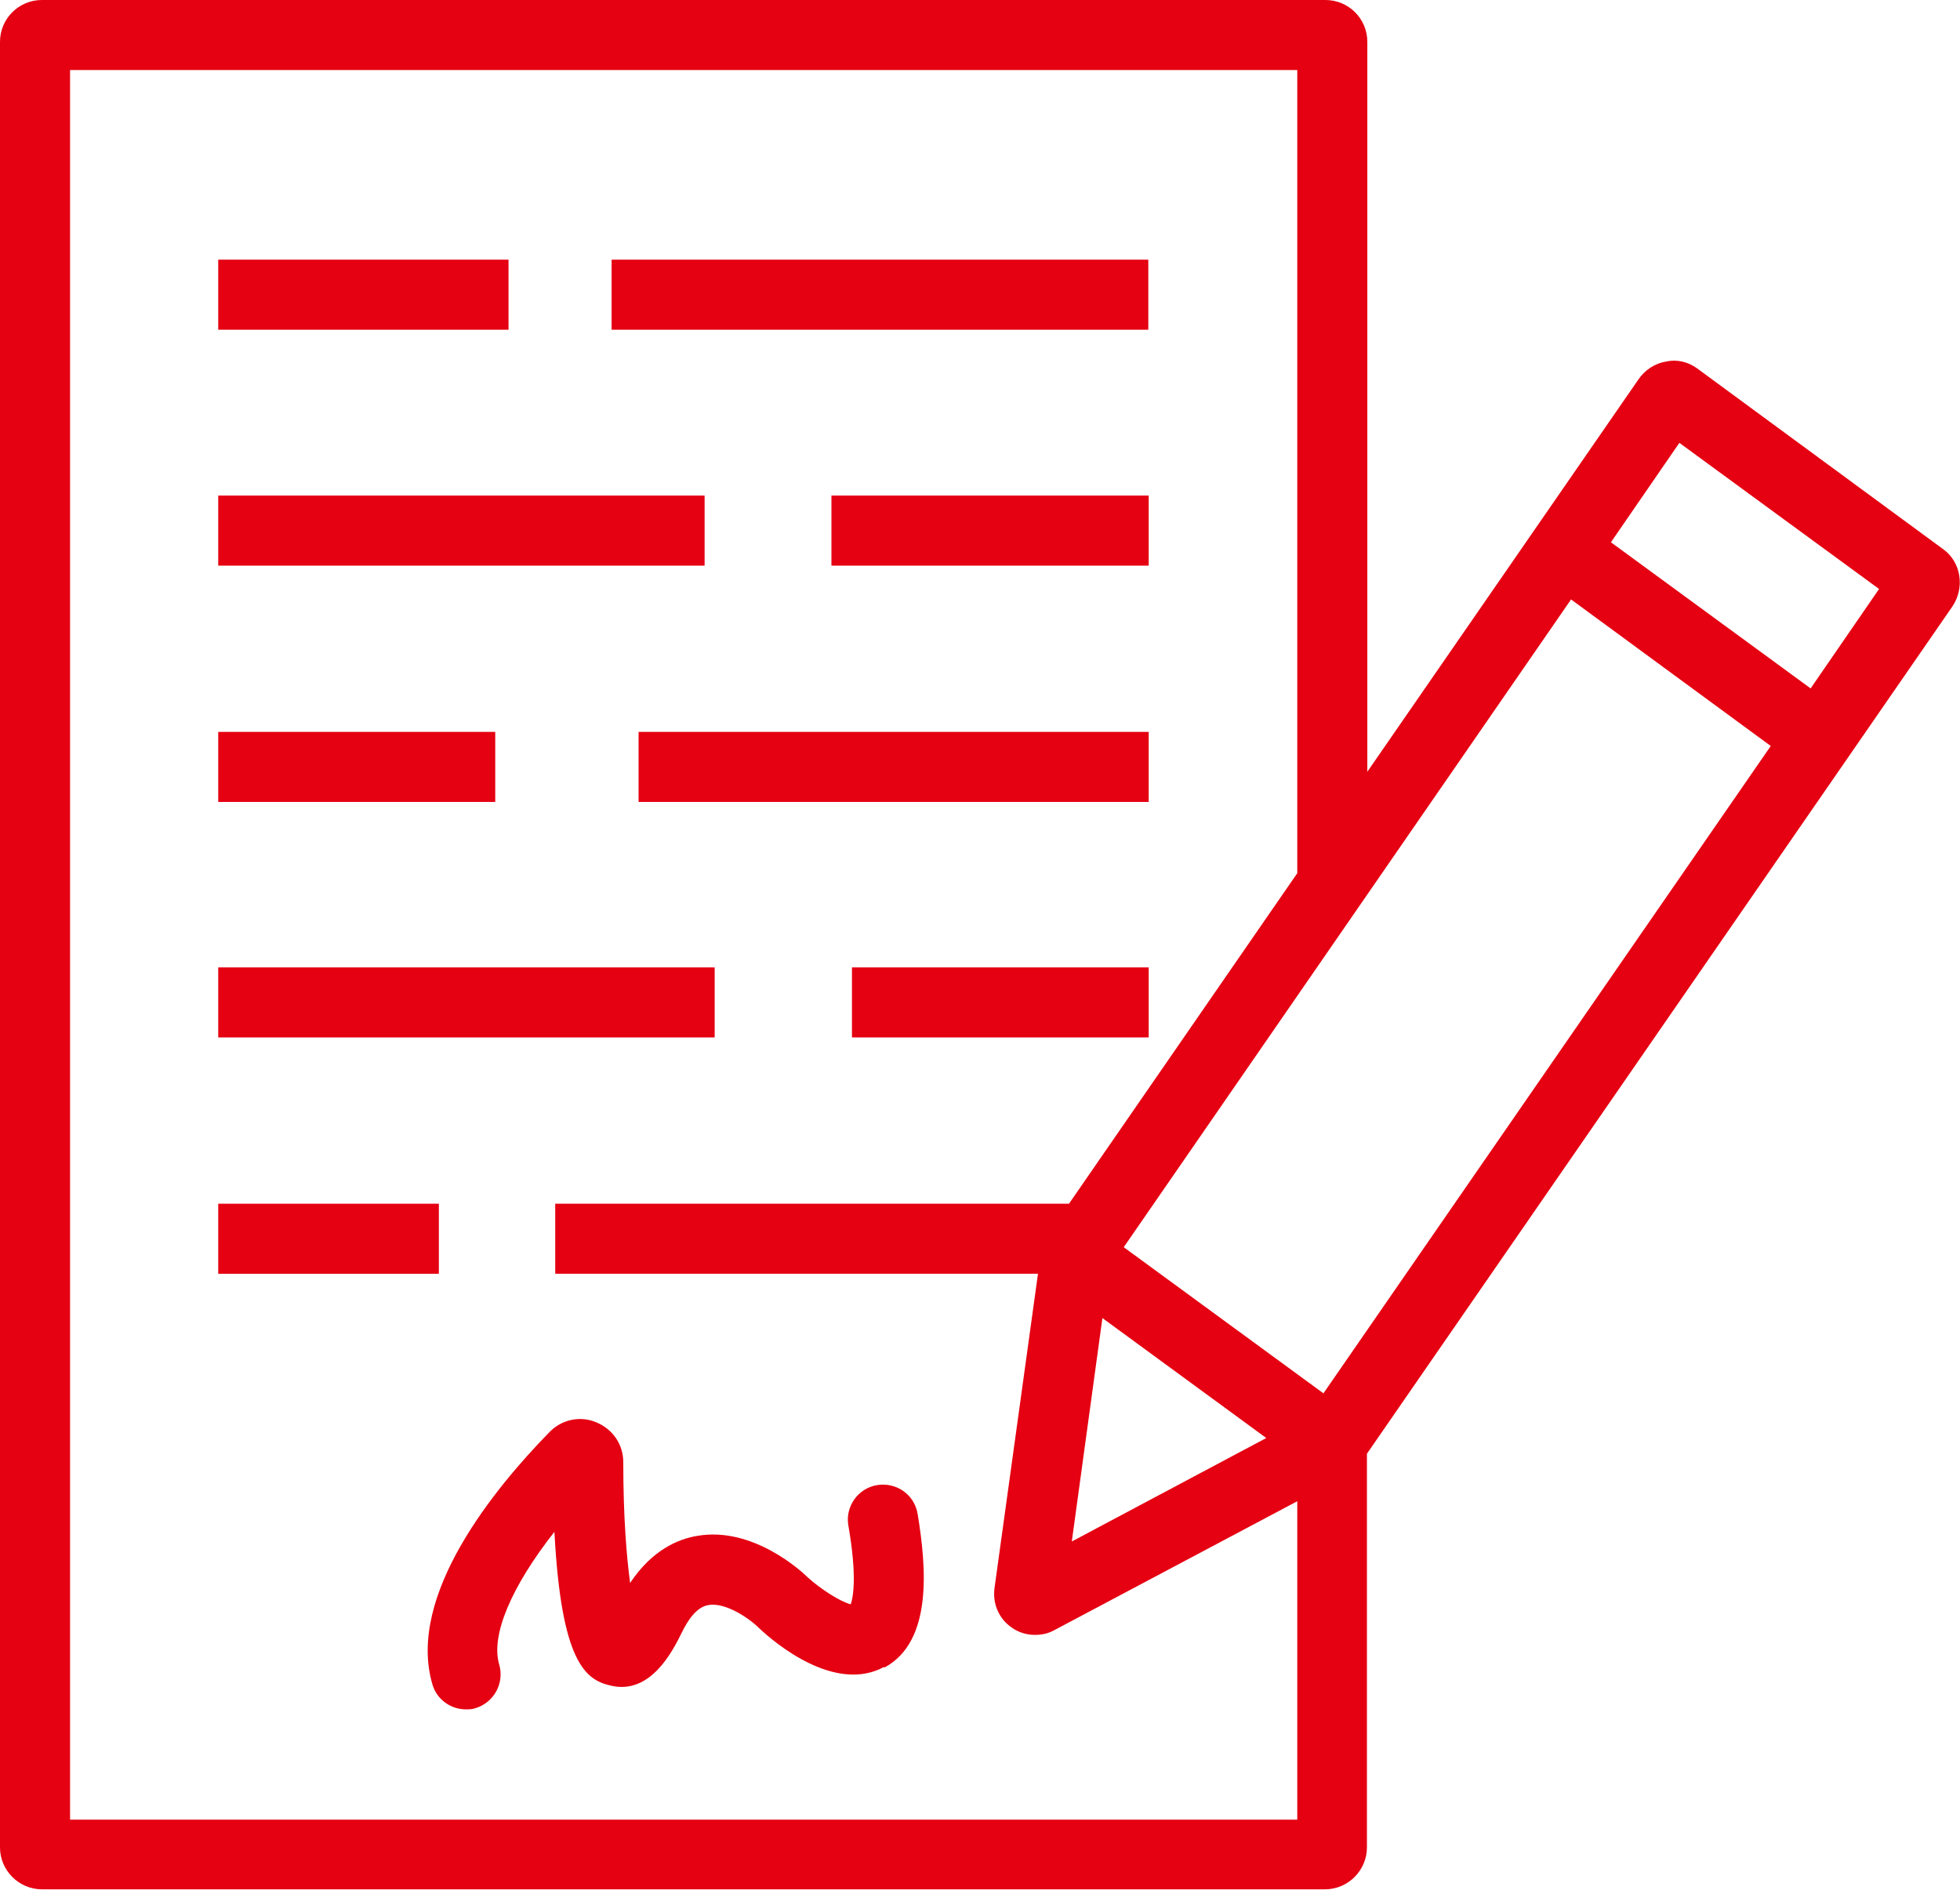
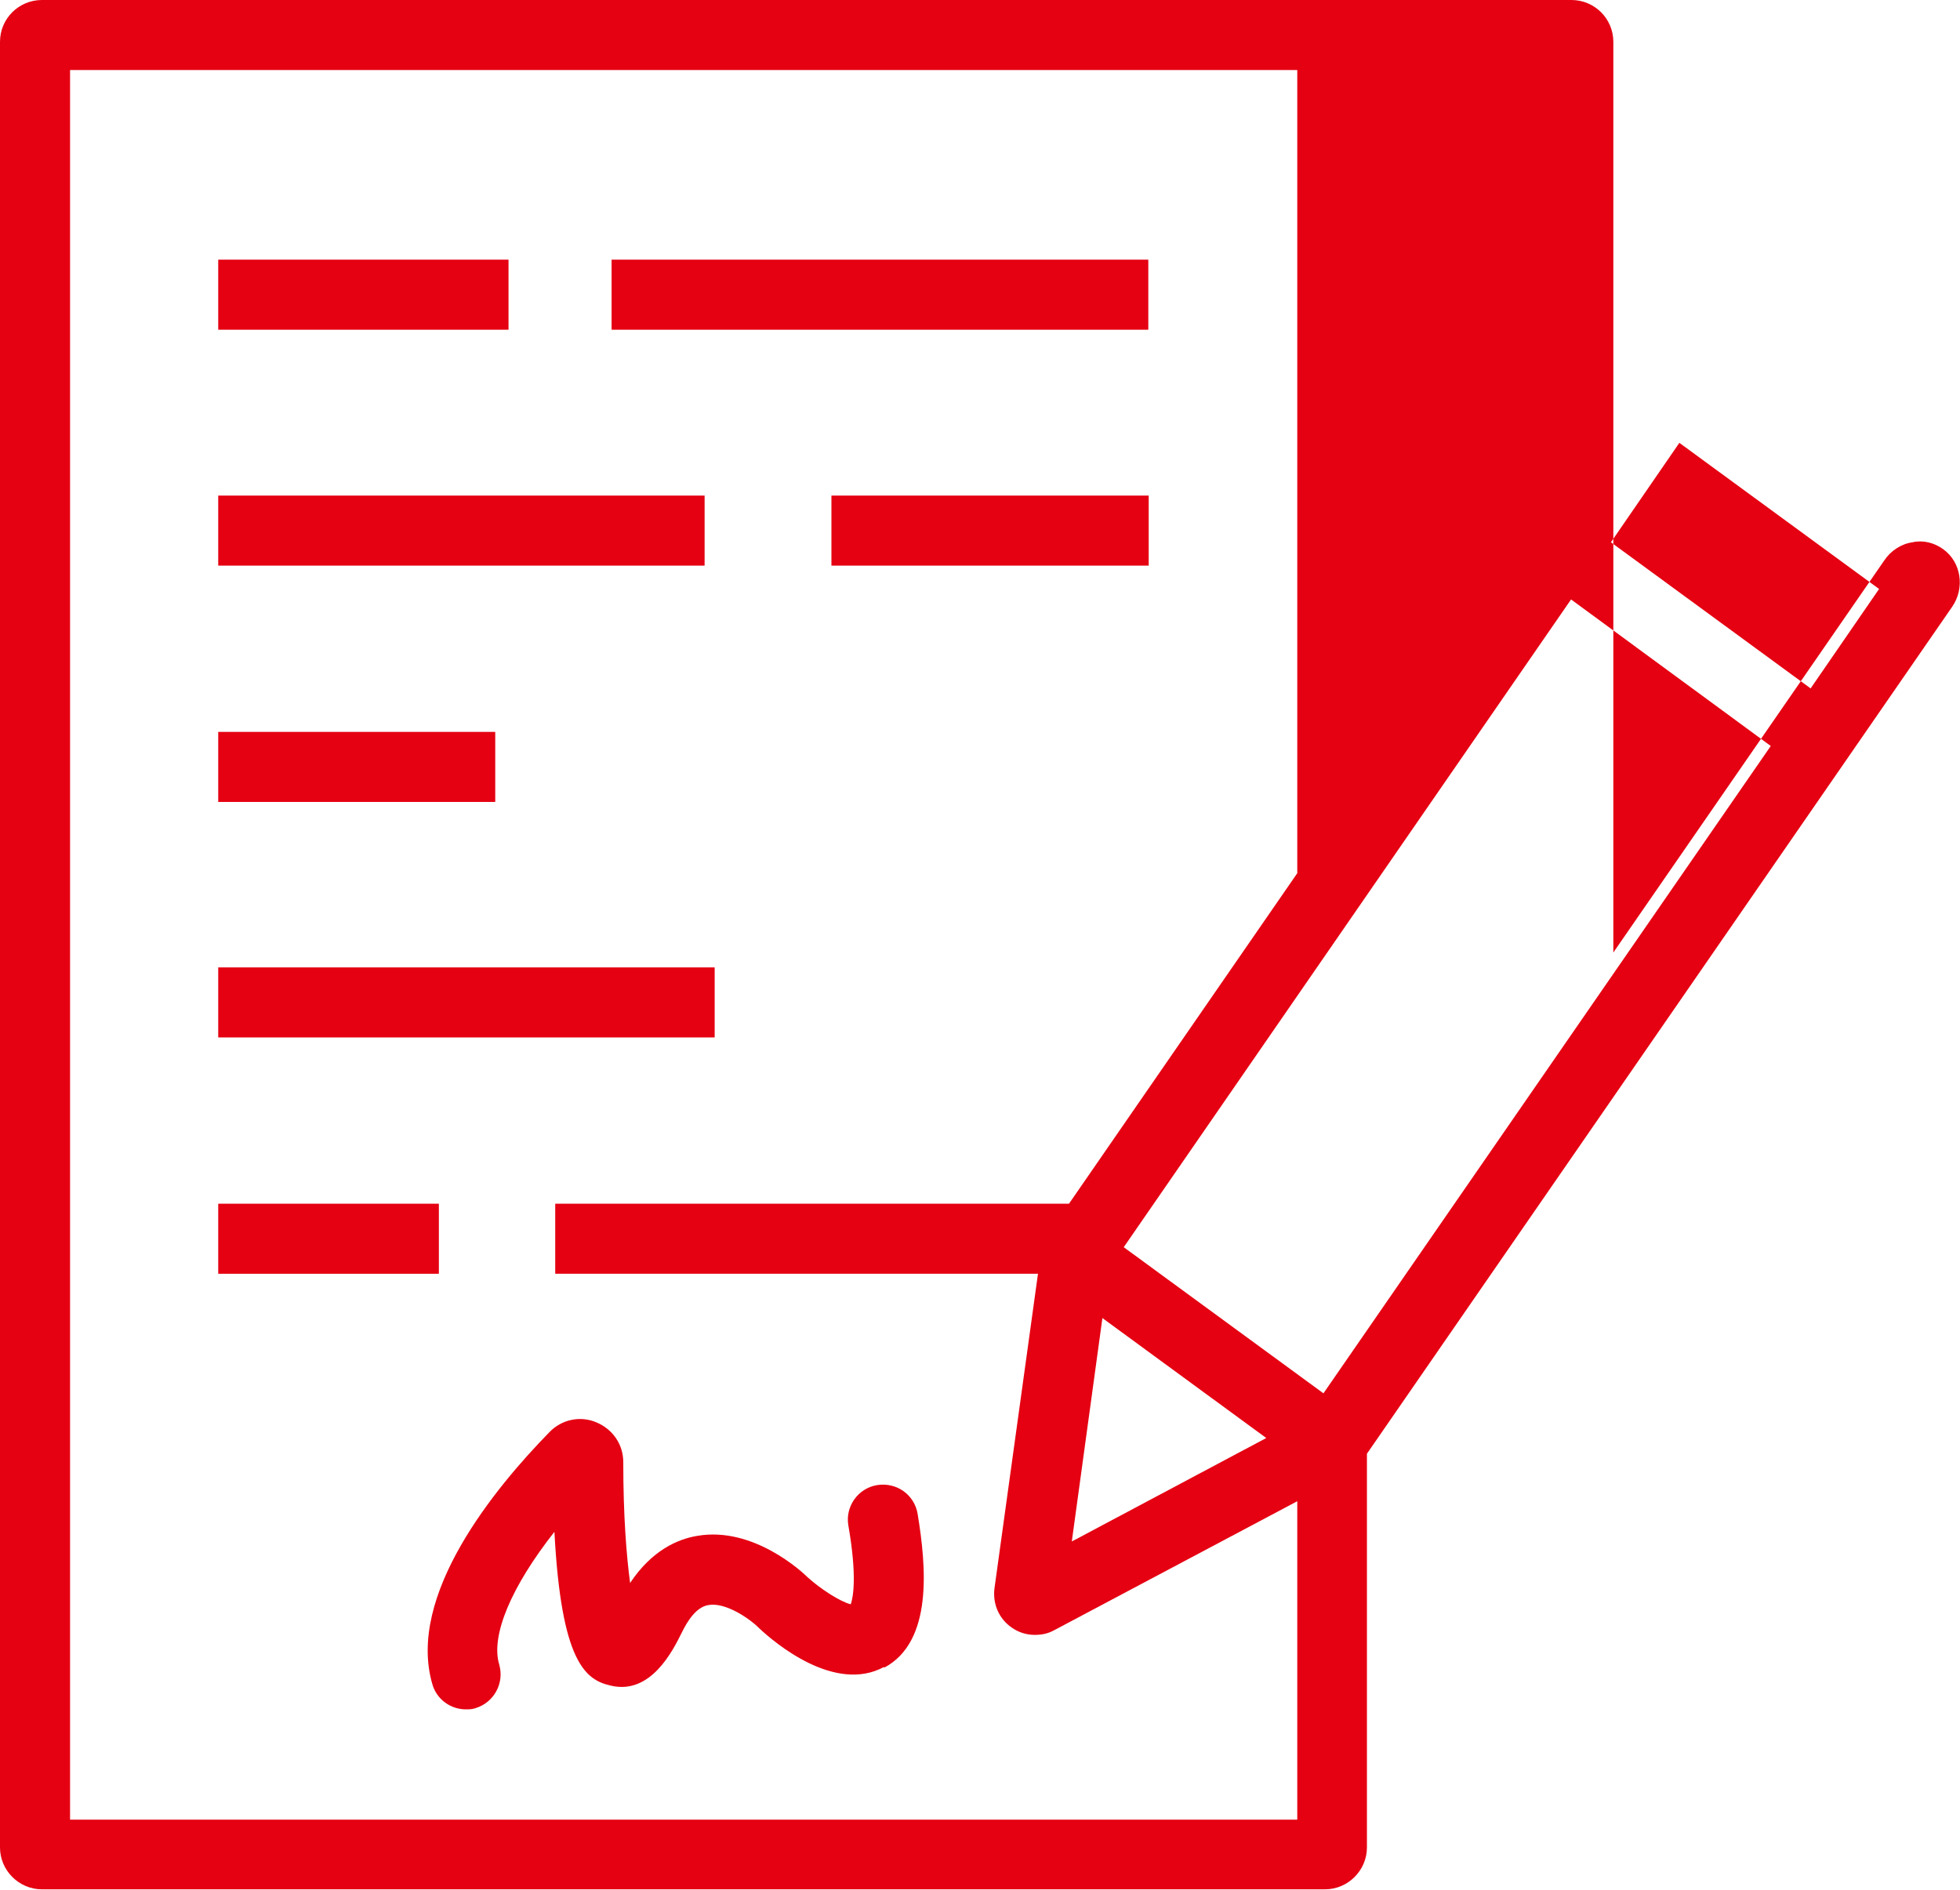
<svg xmlns="http://www.w3.org/2000/svg" viewBox="0 0 48.68 46.94">
  <defs>
    <style>.d{fill:#e50012;}</style>
  </defs>
  <g id="a" />
  <g id="b">
    <g id="c">
      <g>
        <path class="d" d="M21.95,41.41c-1.21,.65-2.69-.58-3.11-.98-.23-.23-.83-.64-1.25-.56-.3,.05-.52,.4-.66,.69-.21,.42-.76,1.55-1.76,1.31-.63-.14-1.23-.58-1.4-3.82-1.07,1.36-1.59,2.58-1.37,3.3,.13,.46-.13,.94-.59,1.08-.08,.03-.17,.03-.24,.03-.37,0-.72-.24-.83-.62-.65-2.21,1.55-4.88,2.91-6.27,.3-.31,.76-.41,1.16-.24,.41,.17,.67,.55,.67,.99,0,1.34,.08,2.33,.17,3,.54-.81,1.18-1.09,1.67-1.17,1.39-.24,2.61,.9,2.74,1.03,.33,.3,.82,.61,1.07,.67,.06-.17,.16-.7-.06-1.96-.08-.47,.24-.92,.71-1,.49-.08,.93,.24,1.01,.71,.22,1.33,.38,3.17-.82,3.82Z" />
        <rect class="d" x="15.19" y="6.45" width="13.33" height="1.74" />
        <rect class="d" x="5.42" y="6.45" width="7.21" height="1.74" />
        <rect class="d" x="20.65" y="12.31" width="7.88" height="1.74" />
        <rect class="d" x="5.42" y="12.31" width="12.08" height="1.74" />
-         <rect class="d" x="15.86" y="18.18" width="12.67" height="1.74" />
        <rect class="d" x="5.42" y="18.18" width="6.88" height="1.74" />
-         <rect class="d" x="21.16" y="24.03" width="7.37" height="1.74" />
        <rect class="d" x="5.42" y="24.03" width="12.33" height="1.74" />
        <rect class="d" x="5.42" y="29.9" width="5.48" height="1.74" />
-         <path class="d" d="M48.26,13.64l-6.11-4.49c-.22-.16-.5-.23-.76-.17-.28,.04-.54,.21-.7,.45l-6.73,9.74V1.04c0-.58-.47-1.04-1.04-1.04H1.04C.47,0,0,.46,0,1.04V45.89c0,.57,.47,1.04,1.04,1.04h31.87c.57,0,1.04-.47,1.04-1.04v-9.78l14.53-21.03c.33-.47,.23-1.12-.22-1.44Zm-16.05,31.56H1.74V1.74h30.48V21.69l-5.67,8.21H13.79v1.74h11.99l-1.08,7.81c-.05,.39,.11,.76,.43,.98,.17,.12,.37,.18,.57,.18,.17,0,.33-.03,.49-.12l6.03-3.2v7.91Zm-4.83-12.46l4.07,2.98-4.83,2.57,.76-5.55Zm5.49,1.87l-4.96-3.63,11.11-16.09,4.96,3.64-11.11,16.08Zm12.1-17.51l-4.96-3.63,1.7-2.47,4.96,3.63-1.7,2.47Z" />
+         <path class="d" d="M48.26,13.64c-.22-.16-.5-.23-.76-.17-.28,.04-.54,.21-.7,.45l-6.73,9.74V1.04c0-.58-.47-1.04-1.04-1.04H1.04C.47,0,0,.46,0,1.04V45.89c0,.57,.47,1.04,1.04,1.04h31.87c.57,0,1.04-.47,1.04-1.04v-9.78l14.53-21.03c.33-.47,.23-1.12-.22-1.44Zm-16.05,31.56H1.74V1.74h30.48V21.69l-5.67,8.21H13.79v1.74h11.99l-1.08,7.81c-.05,.39,.11,.76,.43,.98,.17,.12,.37,.18,.57,.18,.17,0,.33-.03,.49-.12l6.03-3.2v7.91Zm-4.83-12.46l4.07,2.98-4.83,2.57,.76-5.55Zm5.49,1.87l-4.96-3.63,11.11-16.09,4.96,3.64-11.11,16.08Zm12.1-17.51l-4.96-3.63,1.7-2.47,4.96,3.63-1.7,2.47Z" />
      </g>
    </g>
  </g>
</svg>